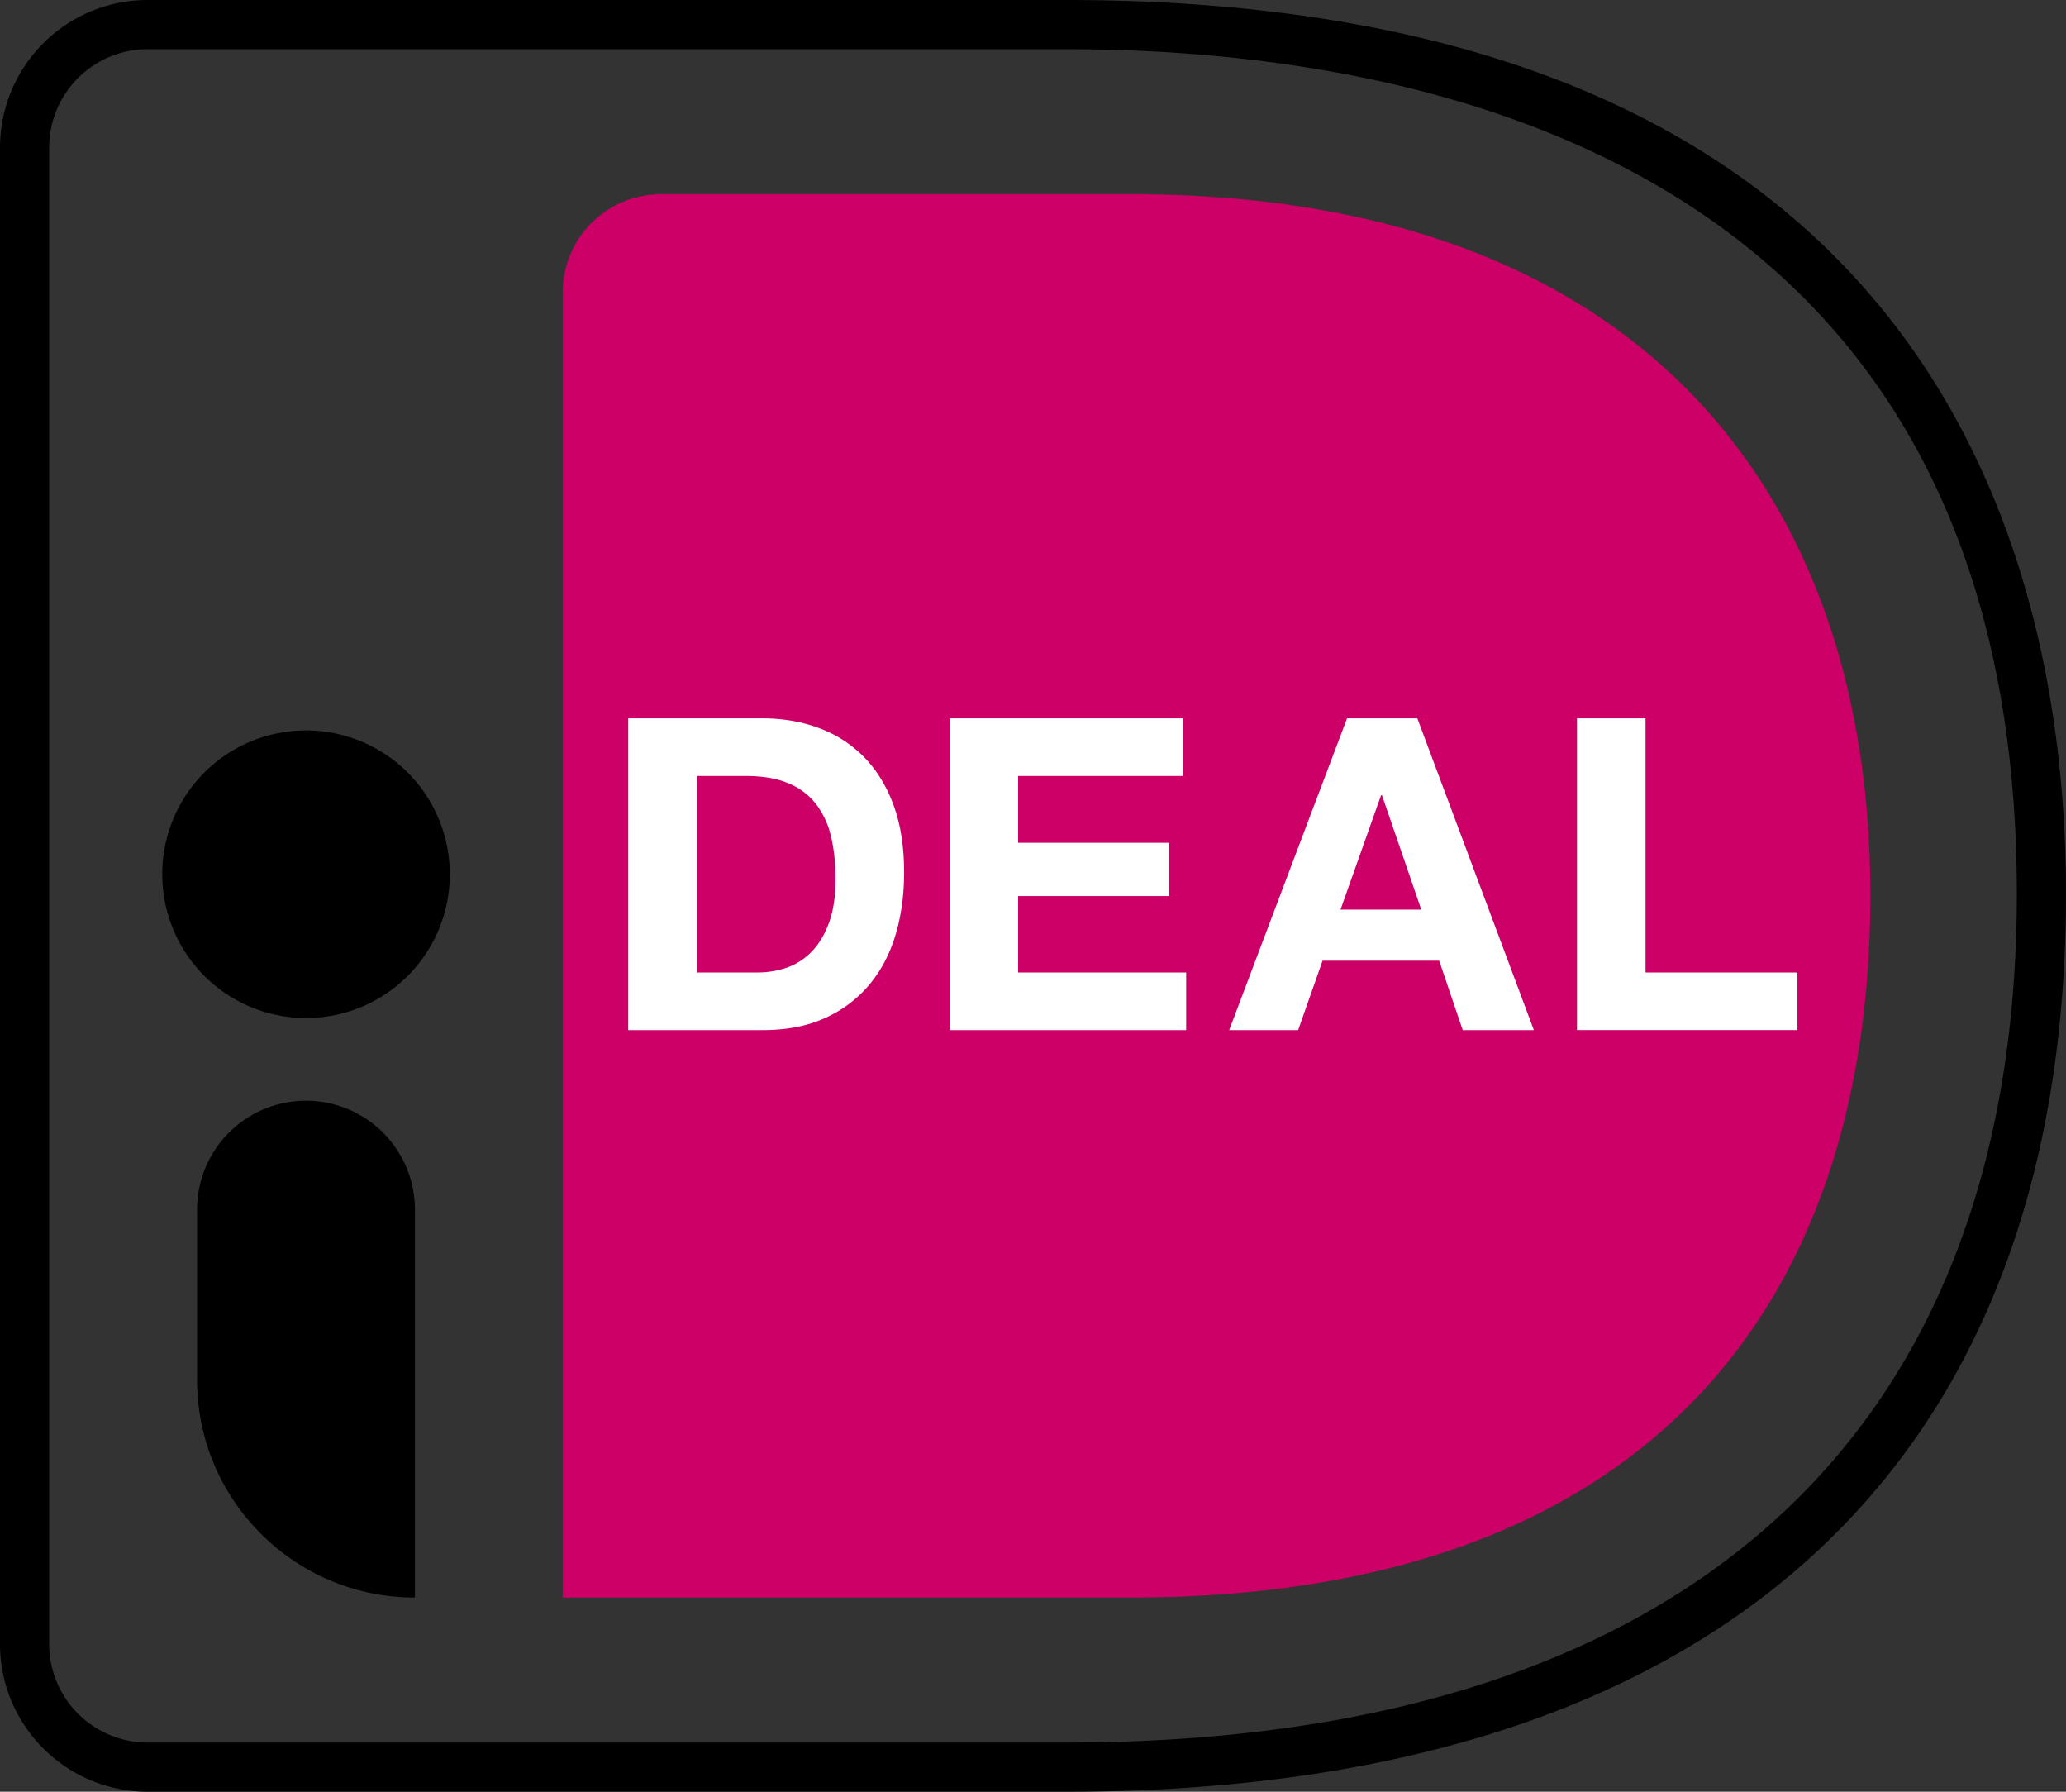
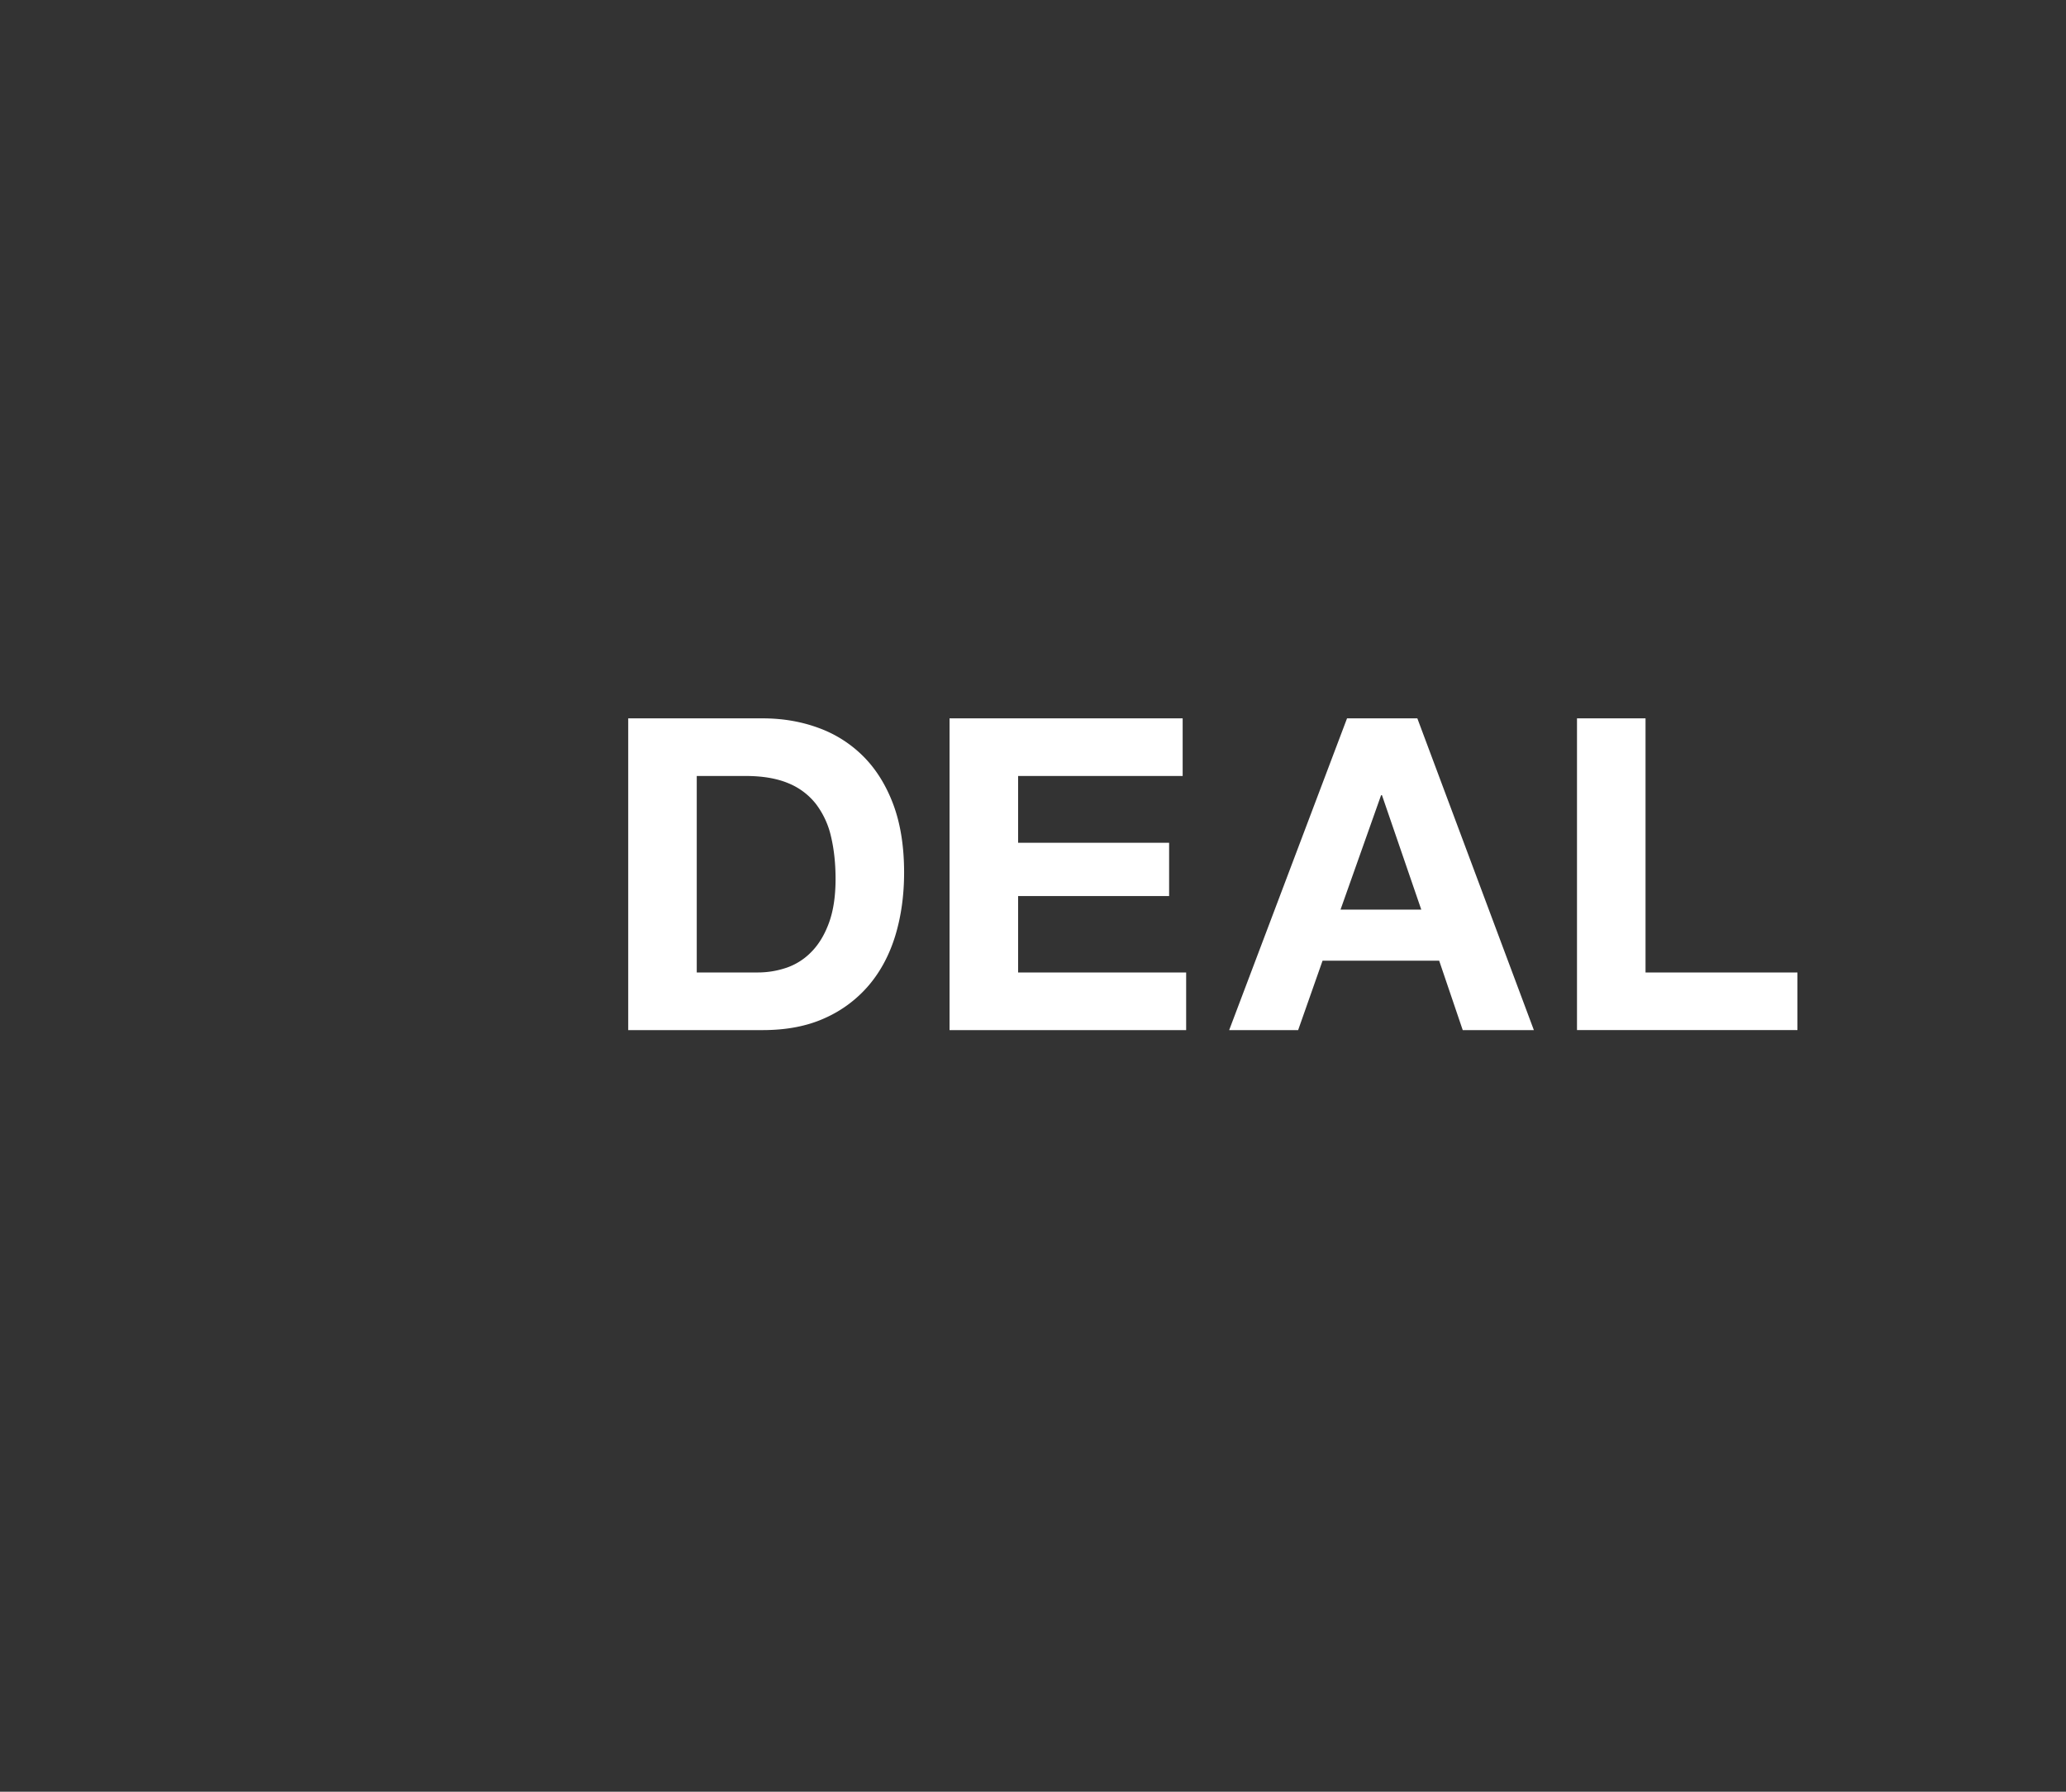
<svg xmlns="http://www.w3.org/2000/svg" viewBox="0 0 115.331 100" width="115.331" height="100">
  <rect x="0" y="0" width="115.331" height="100" fill="#333333" stroke="none" />
  <g fill="none">
-     <path d="M31.411 16.33v72.832H63.12c28.802 0 41.291-16.275 41.291-39.237 0-21.994-12.487-39.087-41.291-39.087H36.903a5.491 5.491 0 0 0-5.492 5.492Z" fill="#C06" />
-     <path d="M8.238 2.745a5.498 5.498 0 0 0-5.493 5.493v83.525a5.498 5.498 0 0 0 5.493 5.492h51.24c34.246 0 53.108-16.822 53.108-47.367 0-41.02-33.275-47.143-53.108-47.143H8.237ZM59.478 100H8.237A8.246 8.246 0 0 1 0 91.763V8.237A8.246 8.246 0 0 1 8.238 0h51.24c48.597 0 55.853 31.255 55.853 49.888 0 32.316-19.835 50.112-55.854 50.112Z" fill="#000" />
    <path d="M42.306 54.275c.552 0 1.088-.09 1.609-.267a3.52 3.52 0 0 0 1.388-.89c.407-.413.732-.954.975-1.62.243-.665.366-1.48.366-2.438 0-.878-.087-1.669-.255-2.375a4.728 4.728 0 0 0-.842-1.816 3.749 3.749 0 0 0-1.546-1.158c-.643-.268-1.435-.402-2.376-.402h-2.73v10.967h3.412v-.001Zm.269-14.182c1.12 0 2.165.18 3.13.537a6.798 6.798 0 0 1 2.51 1.606c.707.715 1.259 1.609 1.659 2.681.396 1.073.596 2.332.596 3.778 0 1.267-.163 2.438-.487 3.51-.325 1.07-.817 1.998-1.474 2.776a6.9 6.9 0 0 1-2.463 1.841c-.982.448-2.14.67-3.471.67h-7.506v-17.4h7.506Zm23.445 0v3.216h-9.186v3.729h8.43v2.973h-8.43v4.265h9.381v3.216H53.007v-17.4H66.02v.002Zm13.32 10.673-2.194-6.385h-.049l-2.264 6.385h4.507Zm-.219-10.673 6.505 17.4h-3.971l-1.316-3.876H73.83l-1.364 3.876h-3.85l6.58-17.4h3.924Zm12.738 0v14.182h8.48v3.216H88.033v-17.4h3.825v.003Z" fill="#FFF" />
-     <path d="M25.11 48.792a8.026 8.026 0 1 1-16.053 0 8.026 8.026 0 0 1 16.053 0Zm-1.947 40.37C16.446 89.162 11 83.718 11 77v-9.485a6.081 6.081 0 0 1 12.163 0v21.647Z" fill="#000" />
  </g>
</svg>